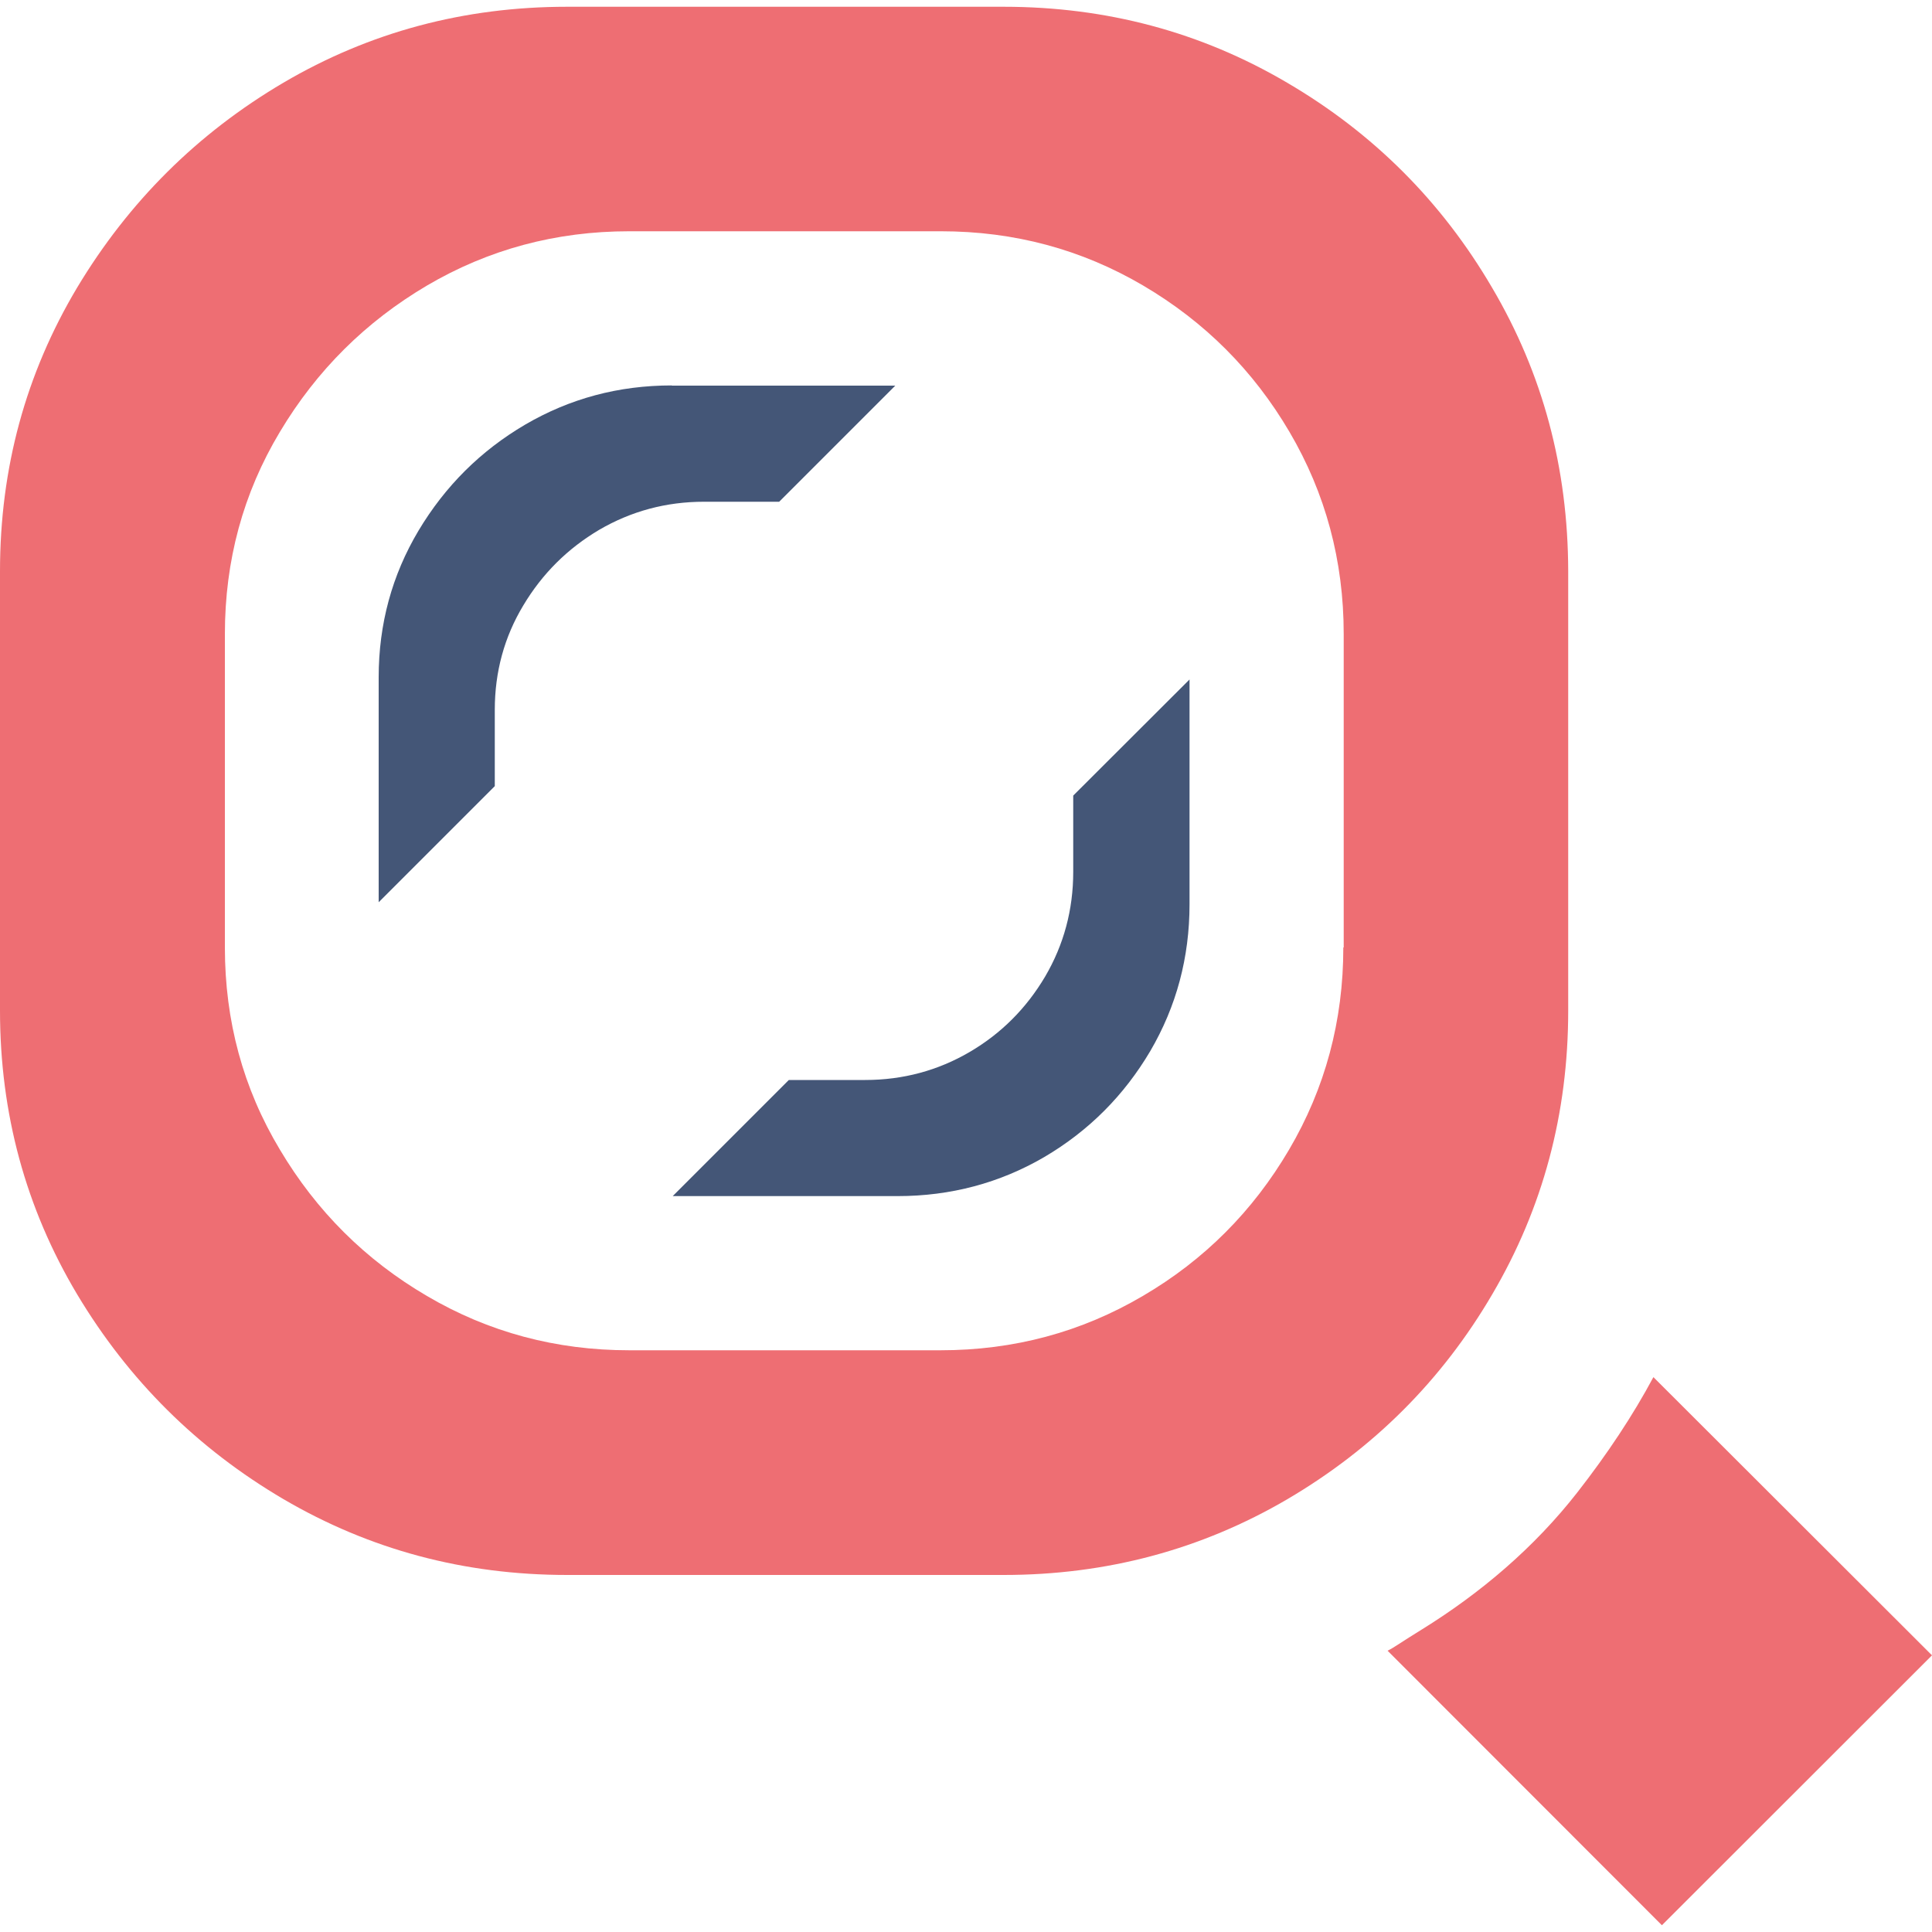
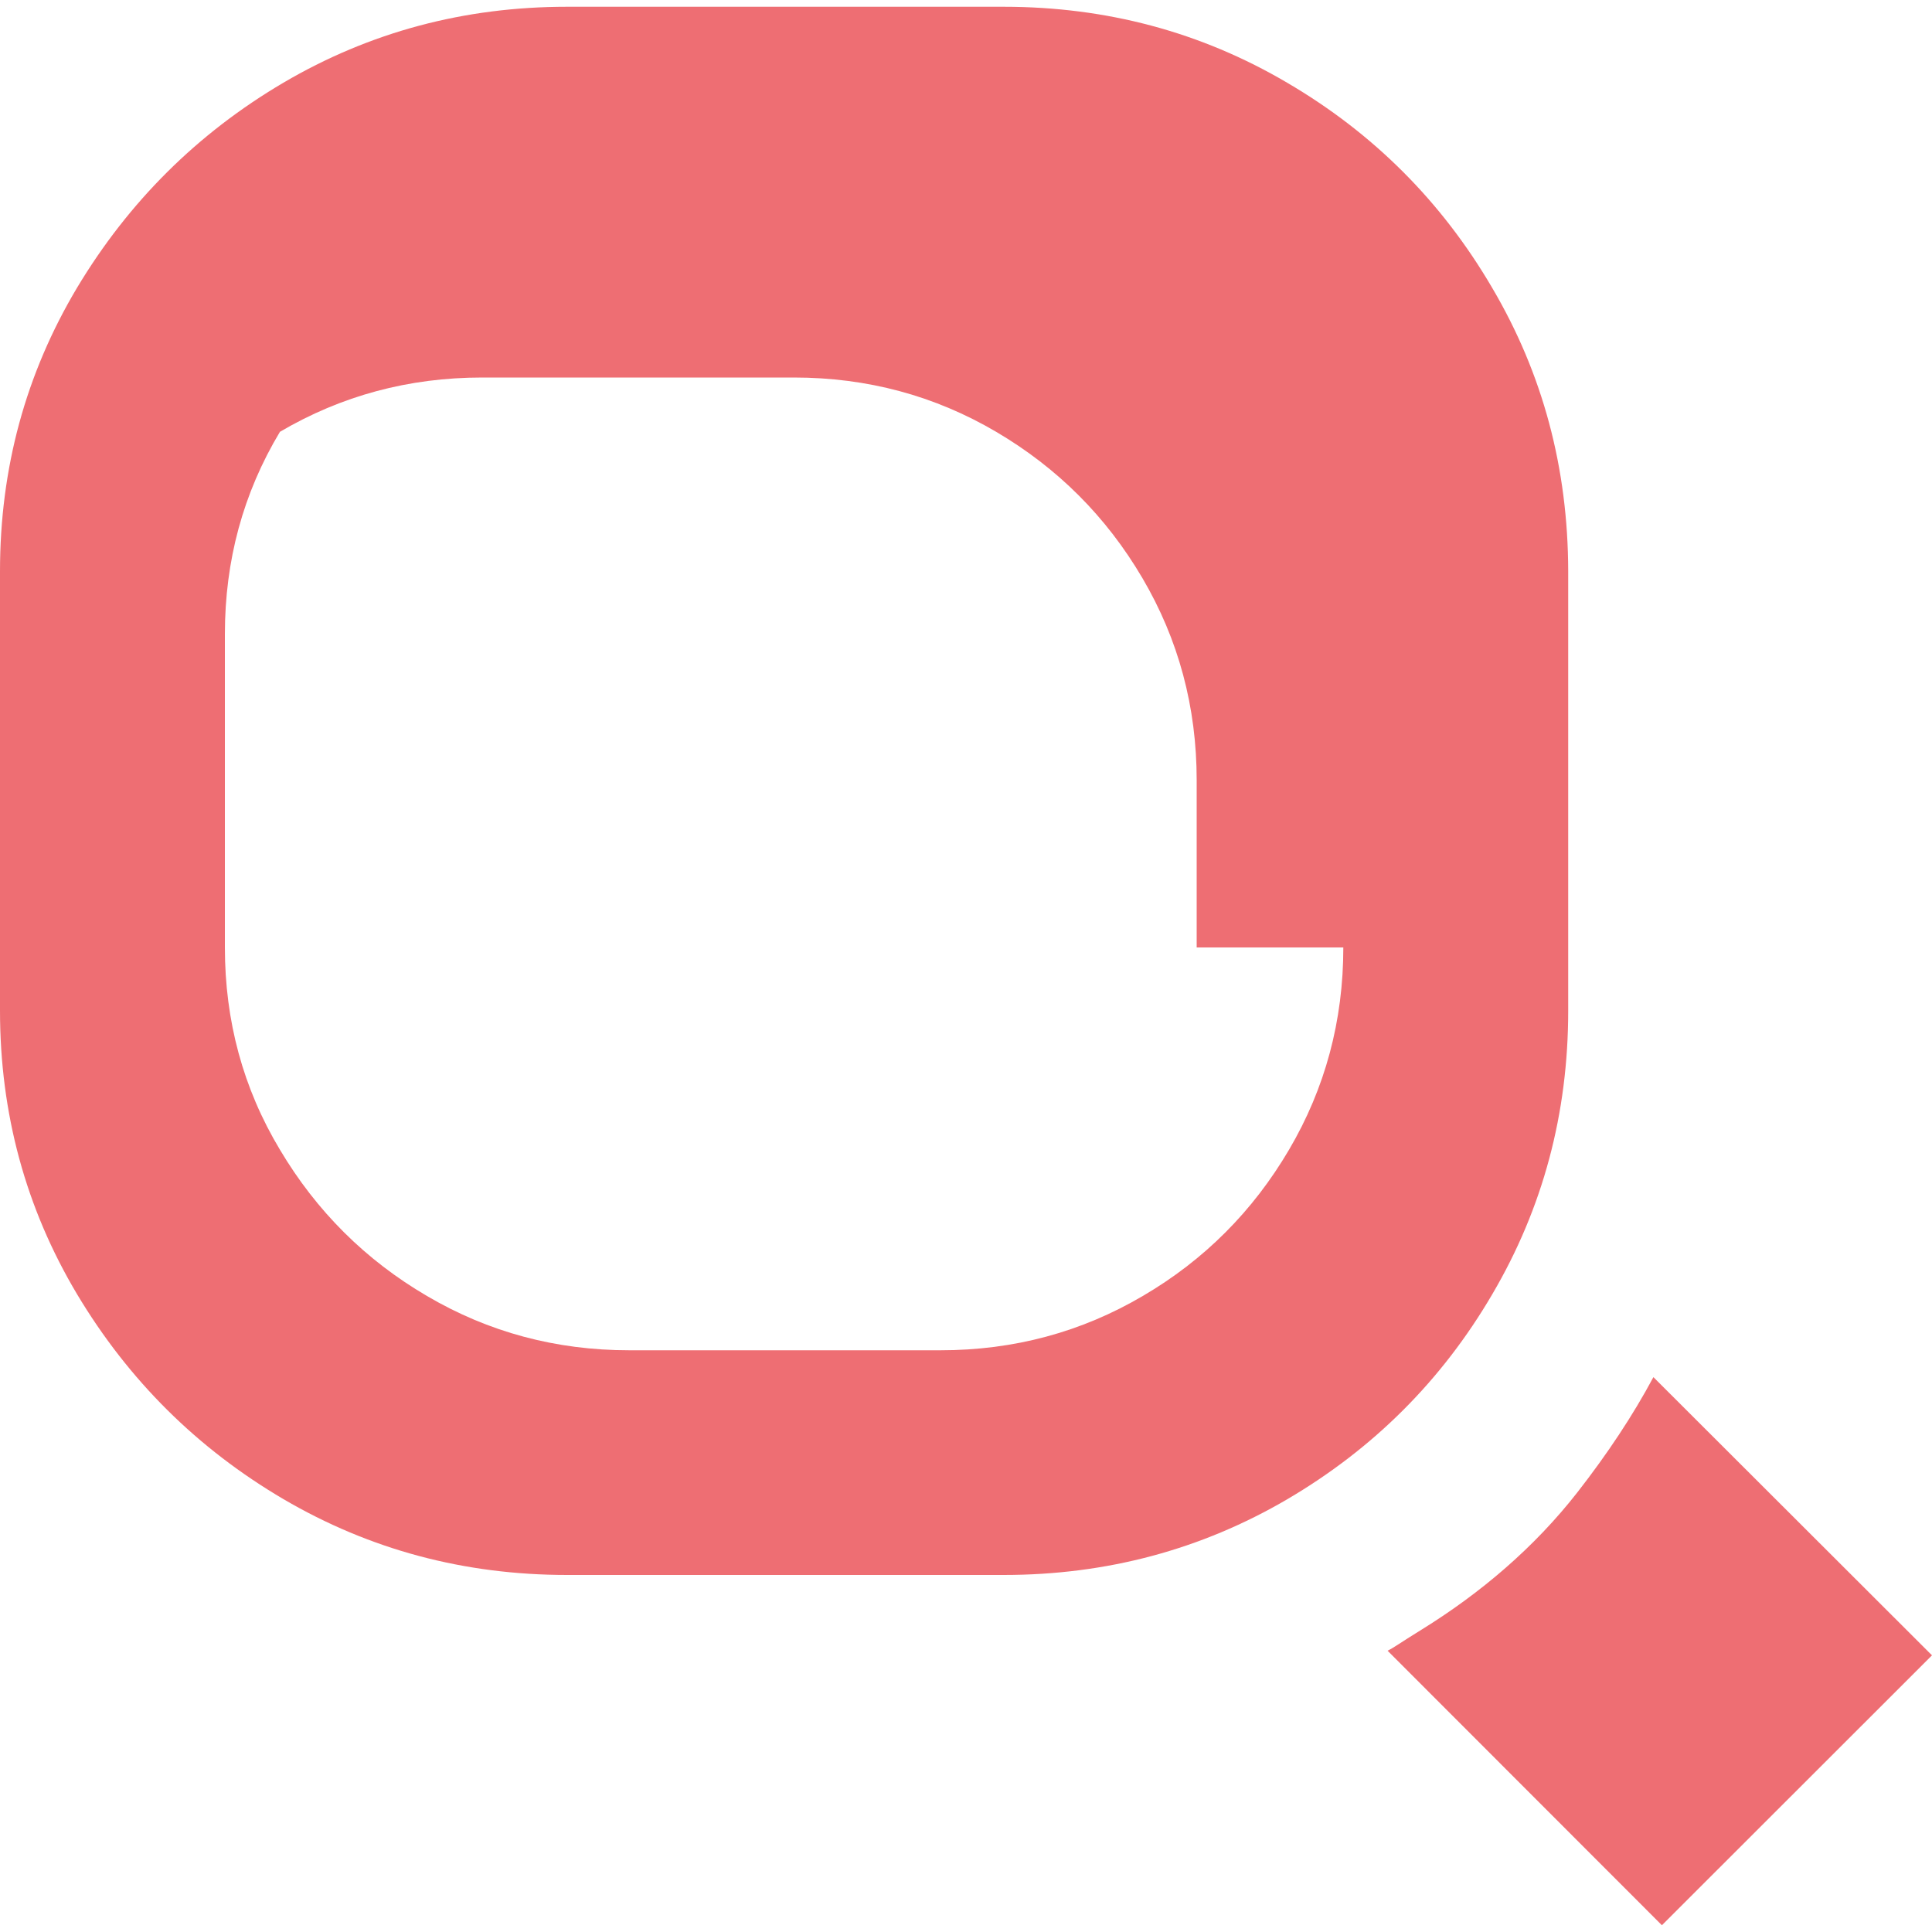
<svg xmlns="http://www.w3.org/2000/svg" version="1.1" id="Слой_1" x="0px" y="0px" viewBox="0 0 1000 1000" style="enable-background:new 0 0 1000 1000;" xml:space="preserve">
  <style type="text/css">
	.st0{fill:#EE6E73;}
	.st1{fill:#445677;}
</style>
  <g>
    <path class="st0" d="M1000,856.8L860.2,996.5l-142-142.1c3.7-1.8,5.9-3.7,17.6-10.9c30.7-19,58.4-42.6,80.6-71   c15.6-20,28.8-39.9,39.4-59.7L1000,856.8z" />
-     <path class="st0" d="M772.3,148.9c-26.1-44.6-61.5-80-106.1-106.1C621.7,16.6,572.7,3.5,519.5,3.5H293.5   c-53.3,0-102.2,13.1-146.8,39.3C102.2,69,66.6,104.4,39.9,148.9C13.3,193.5,0,242.3,0,295.7v227.4c0,53.2,13.3,102.2,39.9,146.8   c26.7,44.6,62.3,79.9,106.9,106.1c44.6,26.1,93.4,39.2,146.8,39.2h225.9c53.2,0,102.2-13.1,146.8-39.2   c44.6-26.2,80-61.5,106.1-106.1c26.2-44.6,39.3-93.5,39.3-146.8V295.7C811.6,242.3,798.6,193.5,772.3,148.9z M695.3,490.4   c0,38-9.4,72.9-28.1,104.7c-18.7,31.8-43.9,57.1-75.7,75.7c-31.8,18.7-66.7,28.1-104.7,28.1H325.7c-38,0-72.9-9.4-104.7-28.1   c-31.8-18.6-57.2-43.9-76.1-75.7c-19.1-31.8-28.5-66.7-28.5-104.7V328.2c0-38,9.4-72.9,28.5-104.7c19-31.8,44.4-57,76.1-75.7   c31.8-18.7,66.7-28.1,104.7-28.1h161.3c38,0,72.9,9.4,104.7,28.1c31.8,18.7,57,43.9,75.7,75.7c18.7,31.8,28.1,66.7,28.1,104.7   V490.4z" />
-     <path class="st1" d="M555.5,411.8v39.5c0,19.6-4.9,37.7-14.5,54.1c-9.7,16.4-22.7,29.5-39.1,39.1c-16.4,9.6-34.5,14.5-54.1,14.5   h-39.5l-60.1,60.1h116.4c27.5,0,52.9-6.8,75.9-20.2c23.1-13.6,41.3-31.9,54.9-54.9c13.5-23.1,20.3-48.4,20.3-76V351.7L555.5,411.8z    M347.7,199.5c-27.6,0-52.8,6.8-75.9,20.3c-23,13.5-41.4,31.8-55.2,54.9c-13.7,23-20.6,48.3-20.6,75.9V467l60.1-60.1v-39.5   c0-19.6,4.9-37.7,14.8-54.1c9.8-16.4,22.9-29.4,39.3-39.1c16.5-9.6,34.5-14.5,54.2-14.5h38.9l60.1-60.1H347.7z" />
+     <path class="st0" d="M772.3,148.9c-26.1-44.6-61.5-80-106.1-106.1C621.7,16.6,572.7,3.5,519.5,3.5H293.5   c-53.3,0-102.2,13.1-146.8,39.3C102.2,69,66.6,104.4,39.9,148.9C13.3,193.5,0,242.3,0,295.7v227.4c0,53.2,13.3,102.2,39.9,146.8   c26.7,44.6,62.3,79.9,106.9,106.1c44.6,26.1,93.4,39.2,146.8,39.2h225.9c53.2,0,102.2-13.1,146.8-39.2   c44.6-26.2,80-61.5,106.1-106.1c26.2-44.6,39.3-93.5,39.3-146.8V295.7C811.6,242.3,798.6,193.5,772.3,148.9z M695.3,490.4   c0,38-9.4,72.9-28.1,104.7c-18.7,31.8-43.9,57.1-75.7,75.7c-31.8,18.7-66.7,28.1-104.7,28.1H325.7c-38,0-72.9-9.4-104.7-28.1   c-31.8-18.6-57.2-43.9-76.1-75.7c-19.1-31.8-28.5-66.7-28.5-104.7V328.2c0-38,9.4-72.9,28.5-104.7c31.8-18.7,66.7-28.1,104.7-28.1h161.3c38,0,72.9,9.4,104.7,28.1c31.8,18.7,57,43.9,75.7,75.7c18.7,31.8,28.1,66.7,28.1,104.7   V490.4z" />
  </g>
</svg>